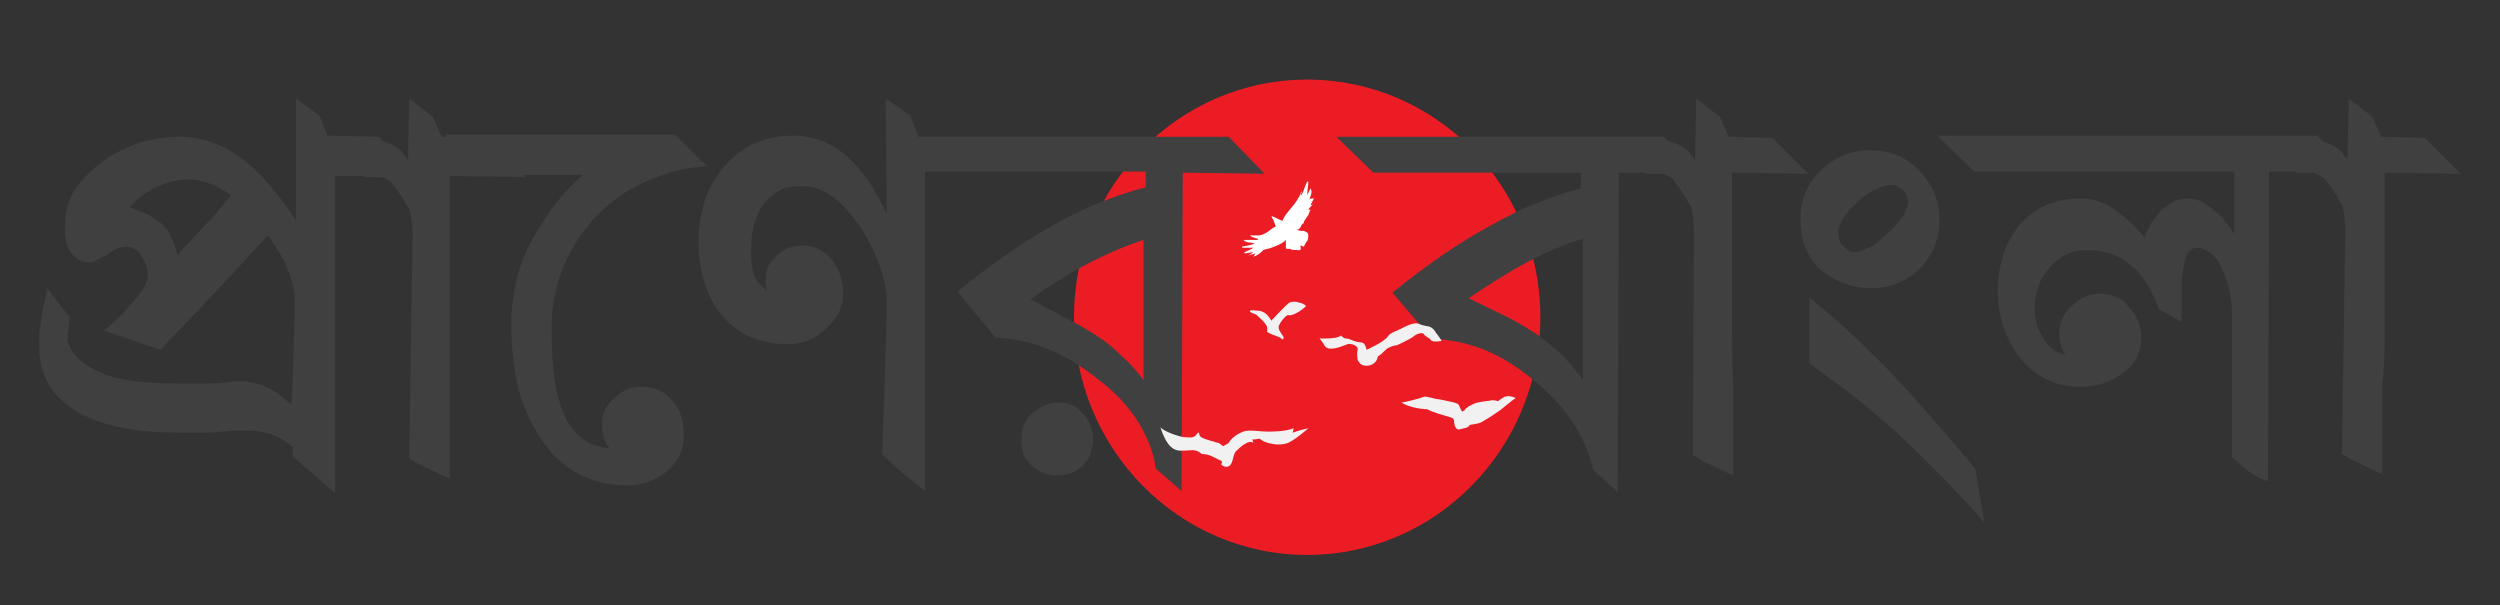
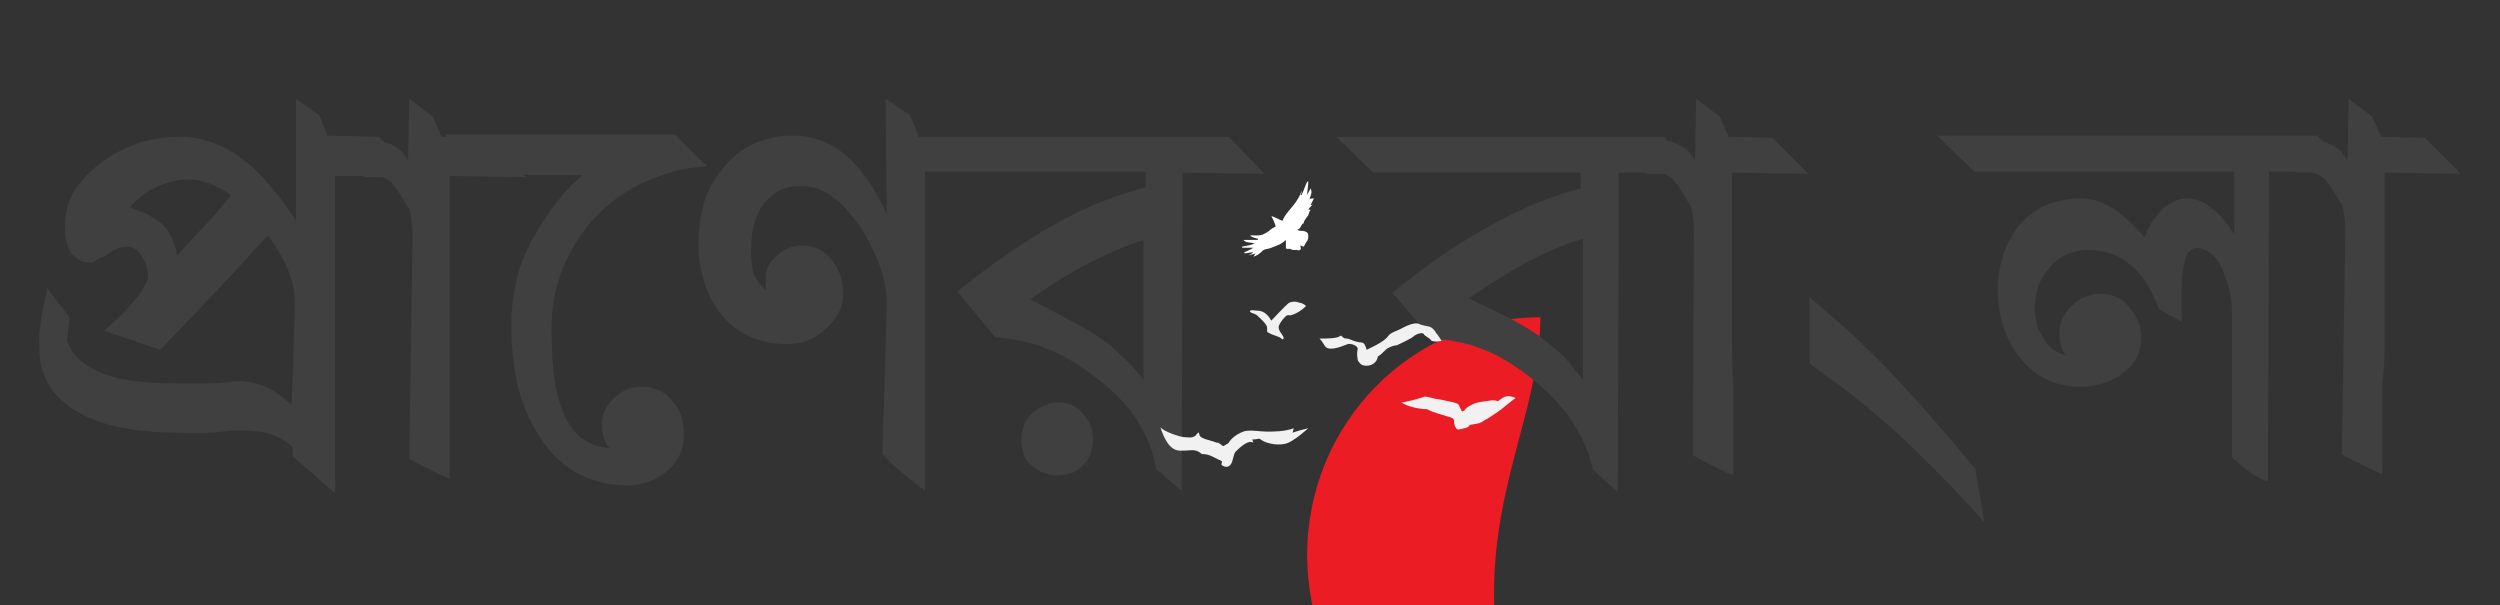
<svg xmlns="http://www.w3.org/2000/svg" id="Layer_1" x="0px" y="0px" viewBox="0 0 223 54" style="enable-background:new 0 0 223 54;" xml:space="preserve">
  <rect x="0" y="0" width="223" height="54" fill="#333333" stroke="none" />
  <style type="text/css">	.st0{fill:#EC1C24;}	.st1{fill:#404041;}	.st2{fill-rule:evenodd;clip-rule:evenodd;fill:#F1F1F2;}	.st3{fill-rule:evenodd;clip-rule:evenodd;fill:#FFFFFF;}</style>
  <g>
-     <path class="st0" d="M137.4,28.3c0-11.7-9.3-21.2-20.8-21.2c-11.5,0-20.8,9.5-20.8,21.2c0,11.7,9.3,21.2,20.8,21.2  C128.1,49.5,137.4,40,137.4,28.3z" />
+     <path class="st0" d="M137.4,28.3c-11.5,0-20.8,9.5-20.8,21.2c0,11.7,9.3,21.2,20.8,21.2  C128.1,49.5,137.4,40,137.4,28.3z" />
    <g>
      <path class="st1" d="M57.2,34.5c-0.9,0-1.7,0.3-2.4,1c-0.3,0.3-0.6,0.6-0.8,1c-0.2,0.4-0.3,0.8-0.3,1.3c0,0.9,0.2,1.7,0.7,2.2   c-0.8-0.1-1.6-0.3-2.2-0.7c-0.7-0.4-1.2-1.1-1.7-1.9c-0.4-0.9-0.8-2-1-3.3c-0.2-1.3-0.3-2.9-0.3-4.8c0-1.8,0.3-3.5,0.9-5.1   c0.6-1.6,1.5-3.1,2.7-4.5c0.6-0.7,1.4-1.4,2.2-2c0.8-0.6,1.7-1.1,2.6-1.5c0.9-0.4,1.8-0.7,2.8-1c0.9-0.2,1.9-0.3,2.7-0.4   c-0.1-0.1-0.4-0.3-0.7-0.6c-0.3-0.3-0.6-0.6-1-1c-0.4-0.4-0.8-0.8-1.2-1.2H39.7c0.1,0.1,0.1,0.1,0.1,0.2l-0.4,0l-0.8-1.8l-2.1-1.6   l-0.1,5.5c-0.1-0.2-0.2-0.3-0.3-0.4c-0.1-0.1-0.1-0.2-0.2-0.2h0.1c-0.3-0.4-0.8-0.7-1.3-0.9c-0.2-0.1-0.4-0.1-0.5-0.2l-0.4-0.4   l-4.6-0.1l-0.7-1.8l-2.1-1.5v10.8v0.1c-0.8-1.3-1.8-2.6-2.9-3.8c-2.3-2.5-4.8-3.7-7.5-3.7c-1.2,0-2.4,0.2-3.5,0.5   c-1.1,0.4-2.2,0.9-3.2,1.6c-1.1,0.8-2,1.7-2.6,2.6S5.8,19,5.8,20.2c0,0.5,0,0.9,0.1,1.3c0.1,0.4,0.2,0.7,0.4,1   c0.2,0.3,0.5,0.5,0.8,0.7c0.3,0.2,0.7,0.2,1.2,0.2c0.3-0.2,0.6-0.4,0.9-0.5c0.3-0.1,0.5-0.3,0.8-0.5c0.5-0.3,0.9-0.4,1.3-0.4   c0.3,0,0.5,0.1,0.7,0.2c0.2,0.1,0.4,0.3,0.6,0.6c0.4,0.6,0.6,1.2,0.6,1.8c0,0.2-0.1,0.5-0.2,0.7c-0.1,0.3-0.3,0.6-0.6,1   c-0.3,0.4-0.7,0.8-1.2,1.4c-0.5,0.5-1.1,1.1-1.9,1.8l5,1.7c2.4-2.5,4.4-4.6,6-6.3c1.6-1.7,2.7-3,3.6-3.9c0.8,1.1,1.4,2.1,1.8,3.1   c0.4,1,0.6,1.9,0.6,2.9c0,0.1,0,1.2-0.1,3.5c0,1.4-0.1,3.3-0.2,5.6c-0.7-0.6-1.4-1.2-2.1-1.5c-0.8-0.4-1.7-0.6-2.6-0.6   c-0.2,0-0.5,0-0.9,0.1c-0.4,0-0.9,0.1-1.6,0.1c-0.6,0-1.2,0-1.7,0c-0.5,0-0.9,0-1.3,0c-3.1,0-5.4-0.3-6.9-1   c-1.6-0.7-2.5-1.6-2.9-2.8l0.2-2.1l-2-2.6c-0.1,0.8-0.3,1.4-0.4,2c-0.1,0.6-0.2,1-0.2,1.4c-0.1,0.4-0.1,0.8-0.1,1.1   c0,0.3,0,0.6,0,0.8c0,1.3,0.3,2.4,0.9,3.4c0.6,1,1.5,1.7,2.6,2.4c1.1,0.6,2.5,1.1,4.1,1.4c1.6,0.3,3.5,0.4,5.6,0.4   c0.4,0,0.9,0,1.4,0c0.5,0,1,0,1.6-0.1c0.5,0,1-0.1,1.3-0.1c0.3,0,0.6,0,0.8,0c1.2,0,2.2,0.2,3,0.6c0.3,0.1,0.5,0.3,0.8,0.5   c0.2,0.1,0.3,0.2,0.5,0.4c0,0.3,0,0.5,0,0.8l3.8,3.3c0-0.4,0-1.1,0-2c0-0.9,0-2,0-3.2c0-0.6,0-1.3,0-1.9v-2.1c0,0,0,0,0,0   c0-1.5,0-3,0-4.5c0-1.5,0-3.1,0-4.6c0-1.5,0-2.9,0-4.2c0-1.3,0-2.5,0-3.5c0-1,0-1.8,0-2.3l2.5,0l0.1,0.1h1.6   c0.2,0.1,0.4,0.2,0.6,0.3c0.1,0.1,0.3,0.2,0.3,0.3c0.1,0.1,0.2,0.3,0.4,0.5c0.2,0.3,0.4,0.6,0.7,1.1c0.1,0.2,0.2,0.4,0.3,0.5   c0.1,0.1,0.2,0.3,0.2,0.5c0.1,0.4,0.2,1.1,0.2,2.1l-0.3,19.8c0.5,0.3,1,0.6,1.5,0.8c0.4,0.2,0.8,0.4,1.2,0.6   c0.4,0.2,0.7,0.3,0.9,0.4c0-0.2,0-0.7,0-1.5c0-0.8,0-1.7,0-2.8c0-1.1,0-2.4,0-3.8c0-1.4,0-2.8,0-4.3c0-1.5,0-3,0-4.5   c0-1.5,0-2.9,0-4.2c0-1.3,0-2.5,0-3.5c0-1,0-1.8,0-2.4l6.8,0.1l-0.2-0.2h5.3c-1.7,1.4-3,3.2-4.2,5.2c-0.8,1.3-1.3,2.6-1.7,4   c-0.3,1.4-0.5,2.8-0.5,4.2c0,1.8,0.2,3.5,0.5,5.1c0.4,1.6,0.9,3,1.7,4.3c1.8,3.2,4.6,4.9,8.2,4.9c1.2,0,2.4-0.4,3.4-1.2   c1.1-0.9,1.6-2,1.6-3.3c0-1.2-0.3-2.2-0.9-2.9C59.3,34.9,58.4,34.5,57.2,34.5z M17.9,20.5c-0.8,0.9-1.5,1.6-2.1,2.3   c-0.1-0.8-0.4-1.4-0.7-2c-0.3-0.6-0.8-1-1.5-1.4c-0.3-0.2-0.6-0.4-1-0.5c-0.3-0.1-0.7-0.3-1-0.4c0.2-0.3,0.5-0.6,0.9-0.9   c0.3-0.3,0.7-0.5,1.2-0.8c1-0.5,2.1-0.8,3.2-0.8c1.1,0,2.4,0.5,3.7,1.4C19.6,18.7,18.7,19.7,17.9,20.5z" />
      <path class="st1" d="M81.9,12.1l-0.7-1.8l-2.2-1.5l0.1,10.3c-1-2.2-2.2-4-3.6-5.2c-1.4-1.2-3-1.8-4.8-1.8c-2.6,0-4.7,1-6.3,3   c-0.7,0.9-1.3,1.9-1.6,3c-0.3,1.1-0.5,2.3-0.5,3.6c0,1.2,0.2,2.4,0.5,3.4c0.3,1,0.8,2,1.4,2.8c0.7,0.9,1.6,1.6,2.6,2.1   c1,0.4,2.1,0.7,3.4,0.7c1.3,0,2.4-0.4,3.4-1.3c0.5-0.5,0.9-0.9,1.2-1.5c0.3-0.5,0.4-1.1,0.4-1.8c0-1.1-0.3-2-1-2.9   c-0.7-0.9-1.6-1.3-2.6-1.3c-0.9,0-1.7,0.3-2.3,0.9c-0.3,0.3-0.6,0.6-0.8,1c-0.2,0.4-0.2,0.8-0.2,1.3c0,0.1,0,0.3,0,0.4   s0,0.2,0.1,0.4c-0.3-0.2-0.6-0.5-0.9-0.9c-0.2-0.4-0.4-0.8-0.4-1.3c-0.1-0.5-0.1-1-0.1-1.5c0-1.7,0.4-3,1.1-4   c0.4-0.5,0.9-0.9,1.4-1.2c0.6-0.3,1.2-0.4,2-0.4c0.9,0,1.9,0.3,2.7,0.9c0.9,0.6,1.7,1.6,2.6,2.8c0.7,1.2,1.3,2.3,1.7,3.5   c0.4,1.1,0.6,2.2,0.6,3.4c0,0.1-0.1,4.6-0.4,13.3c0.3,0.3,0.6,0.6,0.9,0.9c0.3,0.3,0.6,0.5,0.9,0.8c0.3,0.2,0.6,0.5,0.9,0.7   c0.3,0.3,0.7,0.5,1.1,0.9c0-0.6,0-1.3,0-2.3c0-1,0-2.1,0-3.4c0-1.3,0-2.6,0-4.1c0-1.5,0-3,0-4.5c0-1.5,0-3,0-4.4   c0-1.5,0-2.8,0-4.1c0-1.3,0-2.4,0-3.4c0-1,0-1.7,0-2.3l0.9,0l0,0l4.7,0l1.9,0l0,0l12.2,0v1.4c-2.6,0.7-5.3,1.7-8.1,3.3   c-2.7,1.5-5.6,3.5-8.7,6l3.4,4.1c1.6,0.1,3.1,0.4,4.6,1c1.5,0.6,3,1.5,4.5,2.7c1.6,1.2,2.8,2.5,3.6,3.8c0.8,1.3,1.4,2.7,1.6,4.2   l2.3,2l0.1-28.4l7.3,0.1l-3.2-3.3H81.9z M102,33.9c-0.6-0.8-1.2-1.5-1.9-2.1c-0.7-0.7-1.4-1.3-2.2-1.8c-0.6-0.4-1.4-0.9-2.4-1.4   c-1-0.5-2.2-1.2-3.6-1.9c3.5-2.5,6.8-4.2,10.1-5.3V33.9z" />
      <path class="st1" d="M94.4,35.9c-0.4,0-0.9,0.1-1.3,0.3c-0.4,0.2-0.7,0.4-1.1,0.7c-0.6,0.6-0.9,1.4-0.9,2.4c0,0.4,0.1,0.9,0.2,1.2   c0.1,0.4,0.4,0.7,0.7,1c0.7,0.6,1.4,0.9,2.3,0.9c0.4,0,0.9-0.1,1.3-0.2c0.4-0.2,0.7-0.4,1-0.7c0.3-0.3,0.6-0.7,0.7-1.1   c0.1-0.4,0.2-0.8,0.2-1.2c0-0.9-0.3-1.7-1-2.4C96,36.2,95.3,35.9,94.4,35.9z" />
      <path class="st1" d="M154.5,30c0-1.5,0-3,0-4.5c0-1.5,0-2.9,0-4.2c0-1.3,0-2.5,0-3.5c0-1,0-1.8,0-2.4l6.8,0.1l-3.2-3.2l-3.9-0.1   l-0.8-1.8l-2.1-1.6l-0.1,5.5c-0.1-0.2-0.2-0.3-0.3-0.4c-0.1-0.1-0.1-0.2-0.2-0.2h0.1c-0.3-0.4-0.8-0.7-1.3-0.9   c-0.2-0.1-0.4-0.2-0.7-0.2l-0.4-0.4h-29.2l3.3,3.2h18.5v1.4c-2.6,0.7-5.2,1.7-8,3.3c-2.8,1.5-5.7,3.5-8.8,6l3.5,4.1   c1.7,0.1,3.2,0.4,4.7,1c1.5,0.6,2.9,1.5,4.4,2.7c2.8,2.3,4.6,4.9,5.3,8l2.2,2l0.1-28.5l2.3,0l0.1,0.1h1.6c0.2,0.1,0.4,0.2,0.6,0.3   c0.1,0.1,0.3,0.2,0.3,0.3c0.1,0.1,0.2,0.3,0.4,0.5c0.2,0.3,0.4,0.6,0.7,1.1c0.1,0.2,0.2,0.4,0.3,0.5c0.1,0.1,0.2,0.3,0.2,0.5   c0.1,0.4,0.2,1.1,0.2,2.1L151,40.6c0.5,0.3,1,0.6,1.5,0.8c0.4,0.2,0.8,0.4,1.2,0.6c0.4,0.2,0.7,0.3,0.9,0.4c0-0.2,0-0.7,0-1.5   c0-0.8,0-1.7,0-2.8c0-1.1,0-2.4,0-3.8C154.5,32.9,154.5,31.5,154.5,30z M141.2,33.9c-0.6-0.8-1.2-1.5-1.8-2.2   c-0.7-0.6-1.4-1.2-2.2-1.8c-0.6-0.4-1.4-0.9-2.5-1.5c-1-0.5-2.3-1.1-3.7-1.8c1.8-1.2,3.5-2.3,5.2-3.2c1.7-0.9,3.3-1.6,5-2.1V33.9z   " />
-       <path class="st1" d="M166.9,25.7c0.8,0,1.6-0.1,2.3-0.4c0.7-0.3,1.4-0.7,2-1.3c1.2-1.2,1.8-2.7,1.8-4.4c0-1.7-0.6-3.1-1.8-4.4   c-1.2-1.2-2.6-1.8-4.4-1.8c-1.7,0-3.1,0.6-4.4,1.8c-1.2,1.2-1.8,2.6-1.8,4.4c0,0.8,0.1,1.6,0.4,2.4c0.3,0.7,0.7,1.4,1.3,2   C163.7,25.1,165.2,25.7,166.9,25.7z M164.3,19.7c0.2-0.5,0.7-1,1.3-1.6c0.6-0.6,1.2-1,1.7-1.2c0.5-0.2,0.9-0.4,1.3-0.4   c0.2,0,0.4,0,0.6,0.1c0.1,0.1,0.3,0.2,0.5,0.3c0.3,0.3,0.5,0.7,0.5,1.1c0,0.3-0.1,0.7-0.4,1.2c-0.3,0.4-0.7,1-1.4,1.6   c-0.7,0.6-1.2,1.1-1.7,1.3c-0.5,0.2-0.9,0.4-1.2,0.4c-0.2,0-0.4,0-0.5-0.1c-0.2-0.1-0.3-0.2-0.5-0.4c-0.4-0.3-0.5-0.7-0.5-1.1   C163.9,20.6,164,20.2,164.3,19.7z" />
      <path class="st1" d="M172.7,37.7c-1.2-1.4-2.4-2.7-3.6-4c-1.2-1.3-2.5-2.5-3.7-3.7c-1.3-1.2-2.6-2.3-4-3.5v5.9   c1.3,1,2.6,1.9,3.9,2.9c1.3,1,2.5,2.1,3.8,3.2c1.3,1.2,2.5,2.4,3.8,3.7c1.3,1.3,2.7,2.8,4.1,4.4l-0.8-4.8   C175.1,40.5,173.9,39.1,172.7,37.7z" />
      <path class="st1" d="M212.7,30c0-1.5,0-3,0-4.5c0-1.5,0-2.9,0-4.2c0-1.3,0-2.5,0-3.5c0-1,0-1.8,0-2.4l6.8,0.1l-3.2-3.2l-3.9-0.1   l-0.8-1.8l-2.1-1.6l-0.1,5.5c-0.1-0.2-0.2-0.3-0.3-0.4c-0.1-0.1-0.1-0.2-0.2-0.2h0.1c-0.3-0.4-0.8-0.7-1.3-0.9   c-0.2-0.1-0.3-0.1-0.5-0.2l-0.5-0.5h-33.9l3.3,3.2h23.2v5.6c-0.6-1-1.3-1.8-2-2.3c-0.7-0.6-1.4-0.9-2.2-0.9   c-0.6,0-1.1,0.2-1.6,0.5c-0.5,0.3-0.9,0.7-1.3,1.3c-0.2,0.2-0.4,0.5-0.5,0.8c-0.2,0.3-0.3,0.6-0.4,0.9c-0.9-1.1-1.9-2-2.8-2.6   c-1-0.6-1.9-0.9-2.9-0.9c-1.1,0-2.1,0.2-3.1,0.6c-0.9,0.4-1.7,1-2.4,1.8c-0.6,0.8-1.1,1.7-1.4,2.6c-0.3,1-0.5,2-0.5,3.1   c0,2.3,0.6,4.3,1.9,6c1.4,1.8,3.2,2.7,5.5,2.7c1.4,0,2.6-0.4,3.6-1.1c1.2-0.8,1.8-1.9,1.8-3.3c0-0.9-0.3-1.8-1-2.6   c-0.3-0.4-0.7-0.8-1.2-1c-0.4-0.2-0.9-0.3-1.4-0.3c-0.9,0-1.8,0.3-2.5,1c-0.8,0.7-1.2,1.5-1.2,2.4c0,0.4,0,0.8,0.1,1.1   c0.1,0.3,0.2,0.7,0.5,1c-0.3-0.1-0.6-0.2-1-0.4c-0.3-0.2-0.6-0.5-0.9-0.9c-0.3-0.5-0.6-1-0.7-1.4c-0.1-0.5-0.2-1-0.2-1.4   c0-1.5,0.4-2.7,1.3-3.7c0.9-1.1,2.1-1.6,3.4-1.6c1.5,0,2.7,0.4,3.8,1.3c1.1,0.8,1.9,2.2,2.6,4l2,1.1c0-1.2,0-2.1,0-3   c0-0.8,0.1-1.5,0.2-2c0.1-0.5,0.2-0.9,0.4-1.2c0.2-0.2,0.4-0.4,0.8-0.4c0.4,0,0.8,0.2,1.2,0.5c0.4,0.3,0.8,0.8,1.1,1.6   c0.5,1.2,0.8,2.4,0.8,3.8v12.8c0.5,0.4,0.9,0.8,1.3,1.1c0.4,0.3,0.7,0.5,1.1,0.7c0.4,0.2,0.6,0.3,0.8,0.3l0.1-27.6l2.3,0l0.1,0.1   h1.6c0.2,0.1,0.4,0.2,0.6,0.3c0.1,0.1,0.3,0.2,0.4,0.3c0.1,0.1,0.2,0.3,0.4,0.5c0.2,0.3,0.4,0.6,0.7,1.1c0.1,0.2,0.2,0.4,0.3,0.5   c0.1,0.1,0.2,0.3,0.2,0.5c0.1,0.4,0.2,1.1,0.2,2.1l-0.3,19.8c0.5,0.3,1,0.6,1.5,0.8c0.4,0.2,0.8,0.4,1.2,0.6   c0.4,0.2,0.7,0.3,0.9,0.4c0-0.2,0-0.7,0-1.5c0-0.8,0-1.7,0-2.8c0-1.1,0-2.4,0-3.8C212.7,32.9,212.7,31.5,212.7,30z" />
    </g>
    <g>
      <path class="st2" d="M109.1,39.8c-0.6-0.5-0.4-0.2-0.8-0.4c-0.3-0.1-1.3-0.3-1.3-0.6c-0.1-0.4-0.1-0.2-0.4,0.1   c-0.4,0.2-0.5,0.1-0.9,0.1c-0.4,0-1.9-0.5-2.2-0.9c0.4,1.2,0.9,2.1,1.8,2.1c0.9,0,1-0.1,1.4,0c0.3,0.1,0.5,0.3,0.5,0.3   c0.6,0,0.9,0.2,1.5,0.5c0.6,0.2,0.1,0.3,0.3,0.5c0.3,0.2,0.6,0.2,0.8-0.1c0.2-0.3,0.2-0.8,0.4-1.1c0.5-0.5,1.2-1.1,1.6-0.8   l-0.1-0.3c0.7,0,0.5-0.2,0.9,0.1c0.5,0.3,1.6,0.5,2.3,0.2c0.7-0.3,1.8-1.3,1.8-1.3c-0.9,0.2-1.4,0.4-1.4,0.4l0.1-0.4   c-0.8,0.3-1.8,0.3-2.4,0.3c-0.6,0-1.6-0.2-2.1,0c-0.8,0.3-1.2,0.8-1.3,1C109.5,39.6,109.1,39.8,109.1,39.8L109.1,39.8z" />
      <path class="st2" d="M113.4,28.6c-0.4-0.7-0.8-0.9-1.4-0.9c-0.6-0.1-0.5,0.1-0.5,0.1c0.2,0.2,0.3,0.1,0.6,0.3   c0.3,0.3,0.7,0.6,0.9,1c0.1,0.4-0.1,0.5,0.2,0.6c0.3,0.2,0.9,0.3,1.1,0.5c0.2,0.2,0.2-0.1,0.2-0.1c-0.1-0.3-0.6-0.7-0.4-1.1   c0.2-0.4,0.4-0.6,0.6-0.8c0.3-0.2,0.2,0,0.5-0.1c0.4-0.1,0.9-0.4,1.3-0.8c-0.3-0.3-0.6-0.3-0.6-0.3s-0.4-0.2-0.9,0   C114.7,27.2,113.4,28.6,113.4,28.6L113.4,28.6z" />
      <path class="st2" d="M121.9,31.2c-0.2-0.8-0.4-0.6-0.8-0.7c-0.5-0.1-0.7-0.3-1-0.3c-0.4,0-0.4-0.4-0.6-0.2   c-0.3,0.2-1.2,0.2-1.8,0.2c0.5,0.5,0.4,0.9,1,0.9c0.6,0,1.2-0.3,1.5-0.4c0.2-0.1,1,0.1,0.9,0.5c-0.1,0.4,0,0.7,0,0.9   c0.1,0.2,0.3,0.5,0.6,0.5c0.4,0.1,1.1-0.1,1.2-0.8c0.5-0.3,0.6-0.6,1-0.8c0.4-0.2,0.7-0.2,0.7-0.2s1.3-0.6,1.5-0.8   c0.2-0.2,0.8-0.4,0.9-0.2c0.1,0.2,0.6,0.4,0.6,0.5c0.1,0.2,0.6,0.2,1,0.1c-0.2-0.3-0.4-0.6-0.5-0.7c-0.1-0.2-0.4-0.6-0.8-0.6   c-0.4-0.1-0.5-0.1-0.7-0.2c-0.2-0.1-0.6-0.1-1.4,0.3c-0.7,0.4-1.1,0.4-1.4,0.8C123.5,30.5,121.9,31.2,121.9,31.2L121.9,31.2z" />
      <path class="st2" d="M130.4,36.7c-0.4-0.8-0.2-0.6-0.7-0.8c-0.5-0.1-1.3-0.3-1.5-0.3c-0.2,0-1-0.3-1.2-0.2c-0.2,0.1-1.7,0.5-2,0.5   c0.6,0.4,1.7,0.6,2.3,0.6c0.5,0.3,1.7,0.6,2,0.7c0.4,0.1,0.4,0.3,0.4,0.3c0,0.5,0.2,0.9,0.5,0.8c0.3-0.1,0.8-0.1,0.9-0.4   c0.6-0.1,0.9-0.1,1.3-0.4c0.4-0.2,0.8-0.5,1.4-0.9c0.5-0.4,1.1-0.9,1.4-1.1c-0.5-0.2-0.7-0.2-1-0.1c-0.2,0.1-0.6,0.4-0.6,0.4   s-0.1-0.1-0.5-0.1c-0.4,0.1-1.1,0.1-1.6,0.3c-0.6,0.3-0.6,0.3-0.8,0.5C130.6,36.7,130.4,36.7,130.4,36.7L130.4,36.7z" />
    </g>
    <path class="st3" d="M111.8,22.9c0.1-0.1,0.1-0.2,0.2-0.3c-0.2,0.1-0.5,0.1-0.7,0.2c0,0,0,0,0,0c0.2-0.1,0.4-0.2,0.5-0.3  c0,0,0,0,0,0c-0.3,0-0.5,0.1-0.8,0.1c0,0,0-0.1,0-0.1c0.2-0.1,0.5-0.2,0.8-0.4c-0.4,0-0.7,0-1,0c0,0,0,0,0-0.1  c0.4-0.1,0.8-0.1,1.1-0.3c-0.4-0.1-0.7,0-1-0.3c0.5,0,0.9,0,1.3,0c0,0,0,0,0-0.1c-0.3-0.1-0.5-0.1-0.7-0.3c0.3,0,0.5,0,0.7,0  c0.4,0,0.7-0.2,1-0.4c0.2-0.2,0.4-0.3,0.6-0.4c-0.1-0.3-0.2-0.6-0.4-0.9c0,0,0,0,0.1,0c0.3,0.1,0.6,0.3,0.9,0.4  c0.2-0.6,0.8-1.1,1.2-1.7c0.2-0.3,0.4-0.6,0.5-1c0,0.1,0,0.3-0.1,0.4c0,0,0,0,0.1,0c0.2-0.4,0.3-0.8,0.5-1.2c0,0,0.1,0,0.1,0  c0,0.4-0.1,0.8-0.1,1.2c0.1-0.2,0.2-0.4,0.3-0.6c0.2,0.4,0,0.6-0.1,1c0.1-0.1,0.2-0.1,0.3-0.1c0,0,0,0,0.1,0  c-0.1,0.2-0.2,0.4-0.3,0.6c0.1,0,0.1,0,0.2-0.1c0,0,0,0,0,0c-0.1,0.2-0.3,0.3-0.4,0.5c0.1,0,0.1,0,0.2,0c0,0.1-0.1,0.1-0.1,0.2  c0,0.1-0.1,0.2-0.1,0.3c-0.1,0.1-0.2,0.3-0.3,0.4c0,0.1-0.1,0.1-0.1,0.2c0,0,0,0.1,0,0.1c-0.3,0.1-0.2,0.5-0.6,0.6  c0.2,0.1,0.4,0.1,0.6,0.1c0.3,0.1,0.4,0.2,0.4,0.4c0,0.2,0,0.3-0.1,0.5c-0.1,0.1-0.2,0.3-0.3,0.5c-0.1,0-0.2-0.1-0.3-0.1  c0,0.1,0,0.1,0,0.1c0.1,0.2,0,0.4-0.3,0.3c-0.1,0-0.2,0-0.2,0c-0.1,0-0.3,0-0.4-0.1c0,0-0.1,0-0.2,0c-0.1,0-0.2,0-0.2-0.1  c0-0.1,0-0.2,0-0.3c0-0.1,0-0.2,0-0.4c-0.4,0.4-0.8,0.5-1.3,0.7c-0.2,0.1-0.5,0.1-0.7,0.2c0,0,0,0,0,0  C112.3,22.7,112.1,22.8,111.8,22.9z" />
  </g>
</svg>